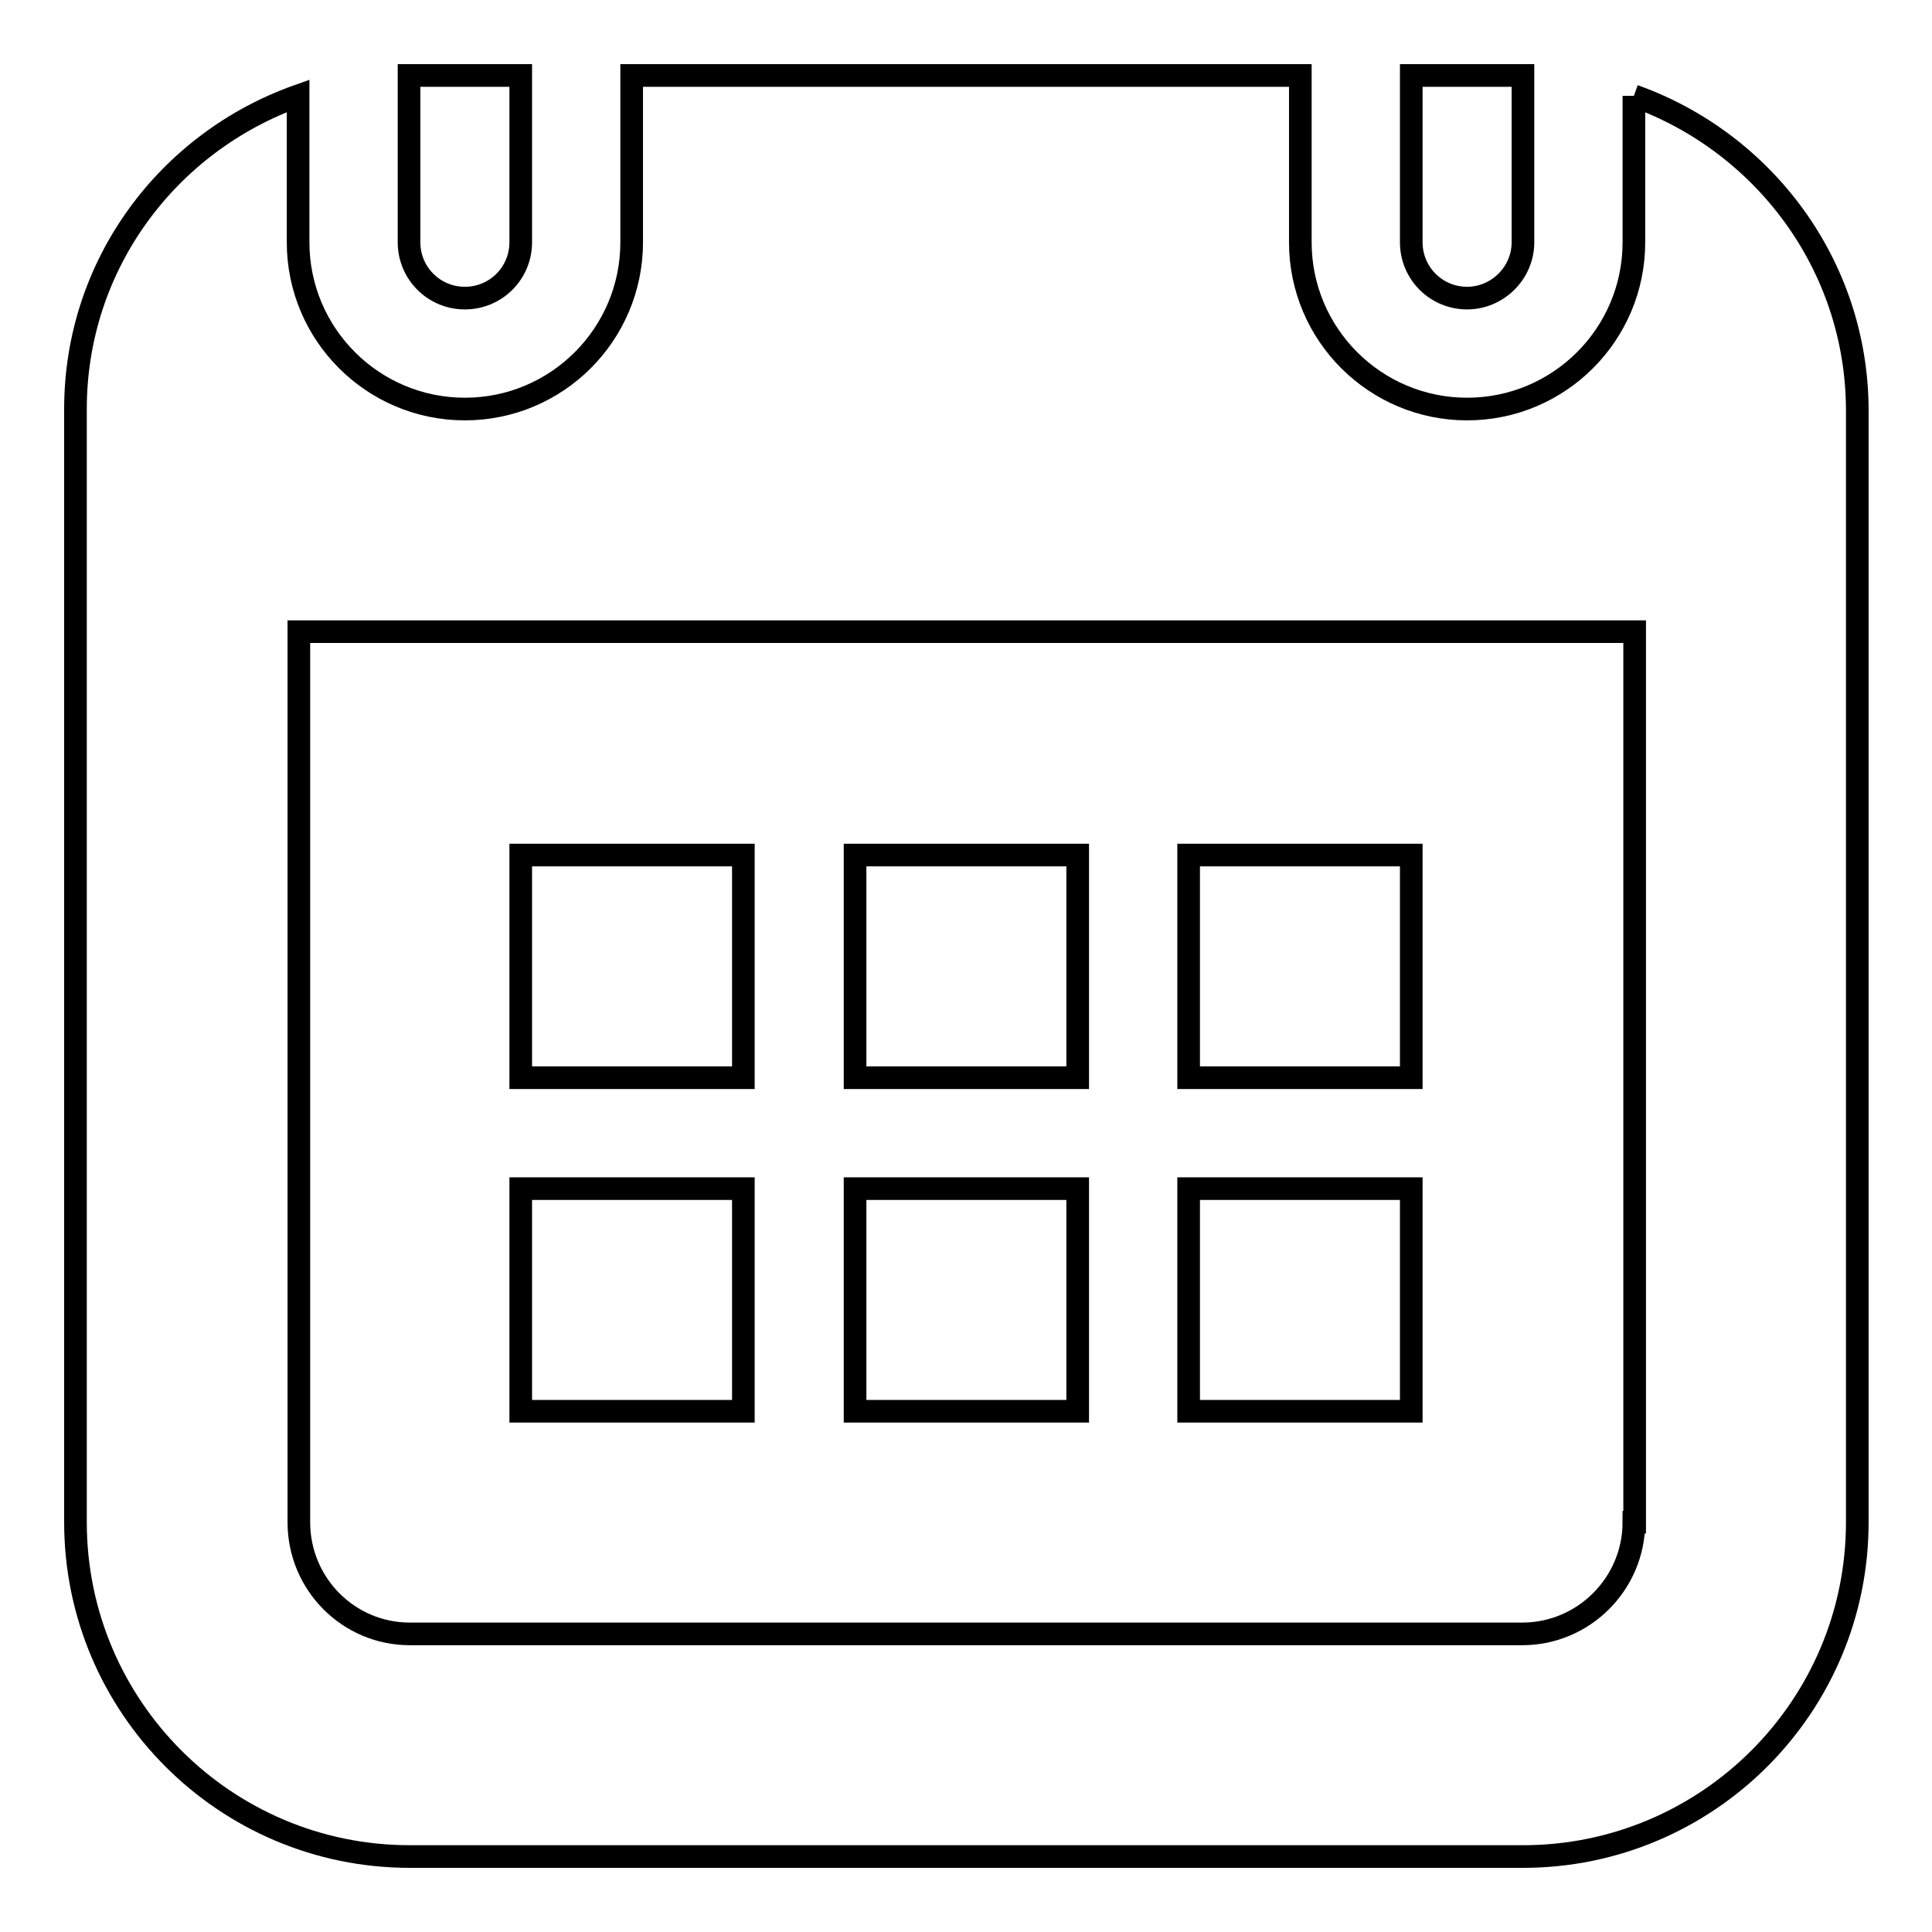
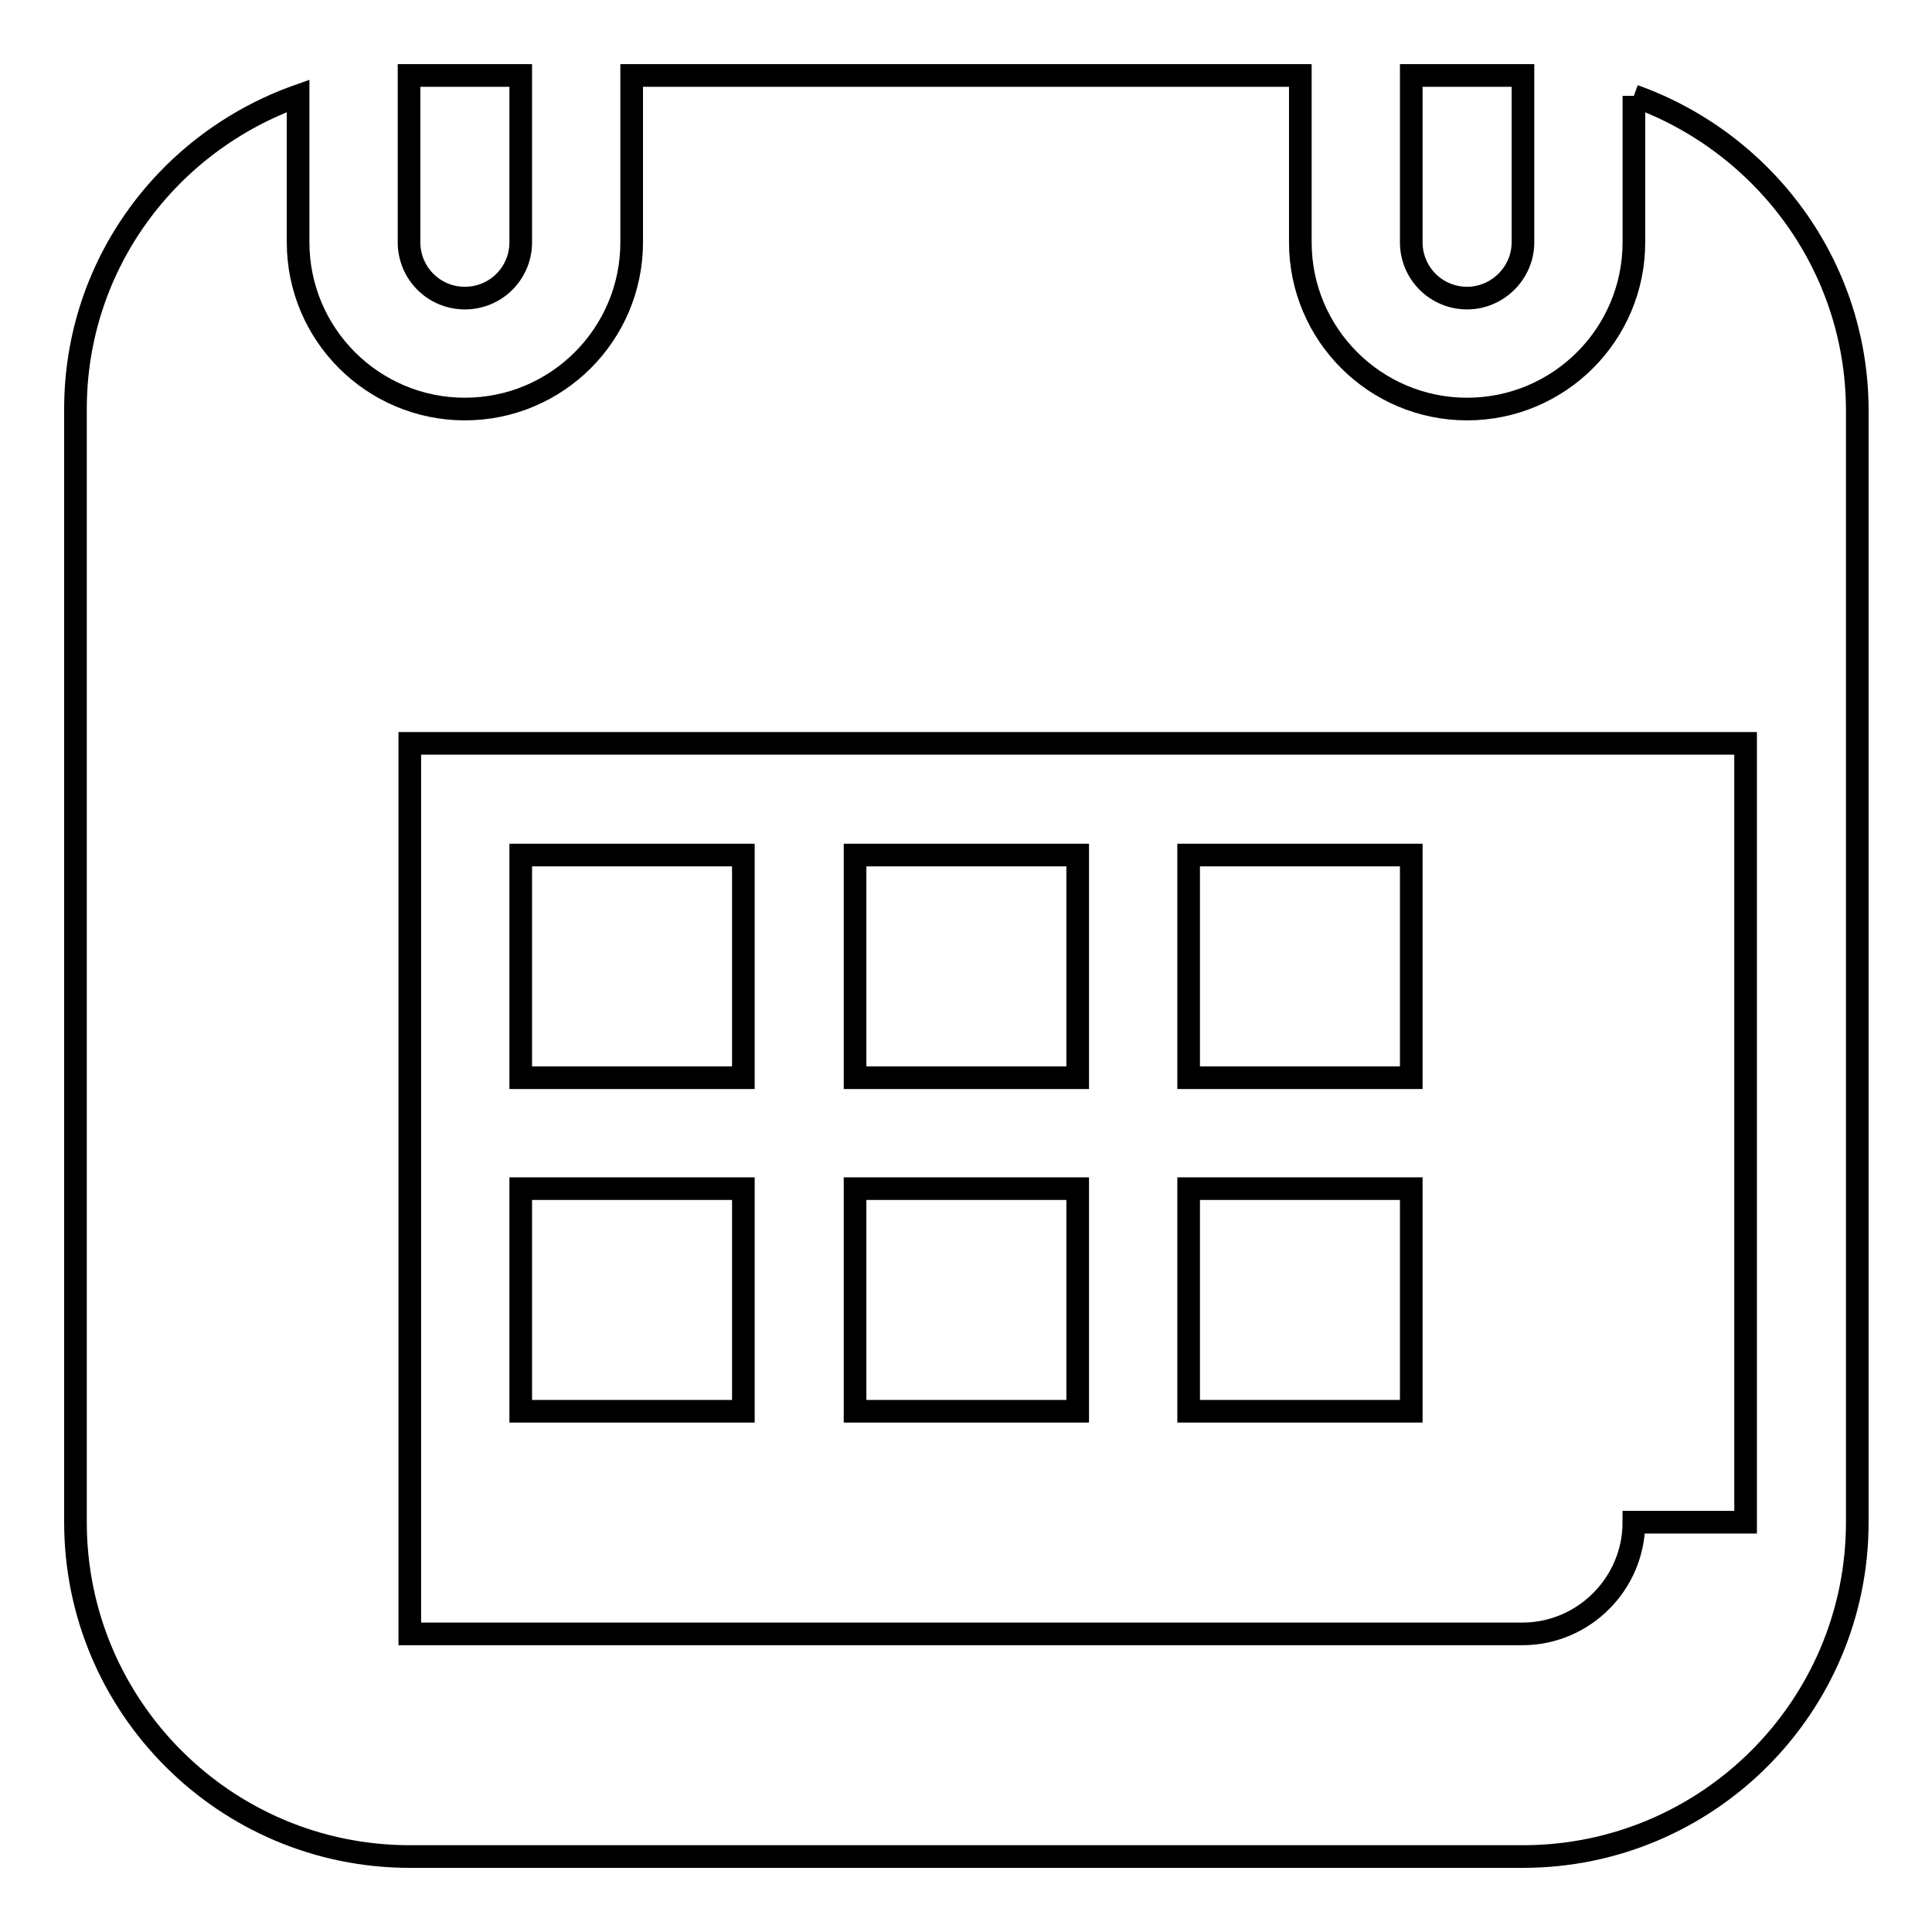
<svg xmlns="http://www.w3.org/2000/svg" version="1.1" x="0px" y="0px" viewBox="0 0 256 256" enable-background="new 0 0 256 256" xml:space="preserve">
  <g>
-     <path stroke-width="3" fill-opacity="0" stroke="#000000" d="M216.5,12.7v19.4c0,12.2-9.9,22.1-22.1,22.1c-12.2,0-22.1-9.9-22.1-22.1V10H83.7v22.1 c0,12.2-9.9,22.1-22.1,22.1c-12.2,0-22.1-9.9-22.1-22.1V12.7C22.3,18.8,10,35,10,54.2v147.5c0,24.4,19.8,44.3,44.3,44.3h147.5 c24.4,0,44.3-19.8,44.3-44.3V54.2C246,35,233.6,18.8,216.5,12.7 M216.5,201.7c0,8.1-6.6,14.8-14.8,14.8H54.3 c-8.1,0-14.7-6.6-14.7-14.8v-118h177V201.7L216.5,201.7z M157.5,157.5H187V187h-29.5V157.5z M157.5,113.3H187v29.5h-29.5V113.3z  M113.3,157.5h29.5V187h-29.5V157.5z M113.3,113.3h29.5v29.5h-29.5V113.3z M69,157.5h29.5V187H69V157.5z M69,113.3h29.5v29.5H69 V113.3z M194.4,39.5c-4.1,0-7.4-3.3-7.4-7.4V10h14.8v22.1C201.8,36.2,198.4,39.5,194.4,39.5 M61.6,39.5c-4.1,0-7.4-3.3-7.4-7.4V10 H69v22.1C69,36.2,65.7,39.5,61.6,39.5" />
+     <path stroke-width="3" fill-opacity="0" stroke="#000000" d="M216.5,12.7v19.4c0,12.2-9.9,22.1-22.1,22.1c-12.2,0-22.1-9.9-22.1-22.1V10H83.7v22.1 c0,12.2-9.9,22.1-22.1,22.1c-12.2,0-22.1-9.9-22.1-22.1V12.7C22.3,18.8,10,35,10,54.2v147.5c0,24.4,19.8,44.3,44.3,44.3h147.5 c24.4,0,44.3-19.8,44.3-44.3V54.2C246,35,233.6,18.8,216.5,12.7 M216.5,201.7c0,8.1-6.6,14.8-14.8,14.8H54.3 v-118h177V201.7L216.5,201.7z M157.5,157.5H187V187h-29.5V157.5z M157.5,113.3H187v29.5h-29.5V113.3z  M113.3,157.5h29.5V187h-29.5V157.5z M113.3,113.3h29.5v29.5h-29.5V113.3z M69,157.5h29.5V187H69V157.5z M69,113.3h29.5v29.5H69 V113.3z M194.4,39.5c-4.1,0-7.4-3.3-7.4-7.4V10h14.8v22.1C201.8,36.2,198.4,39.5,194.4,39.5 M61.6,39.5c-4.1,0-7.4-3.3-7.4-7.4V10 H69v22.1C69,36.2,65.7,39.5,61.6,39.5" />
  </g>
</svg>